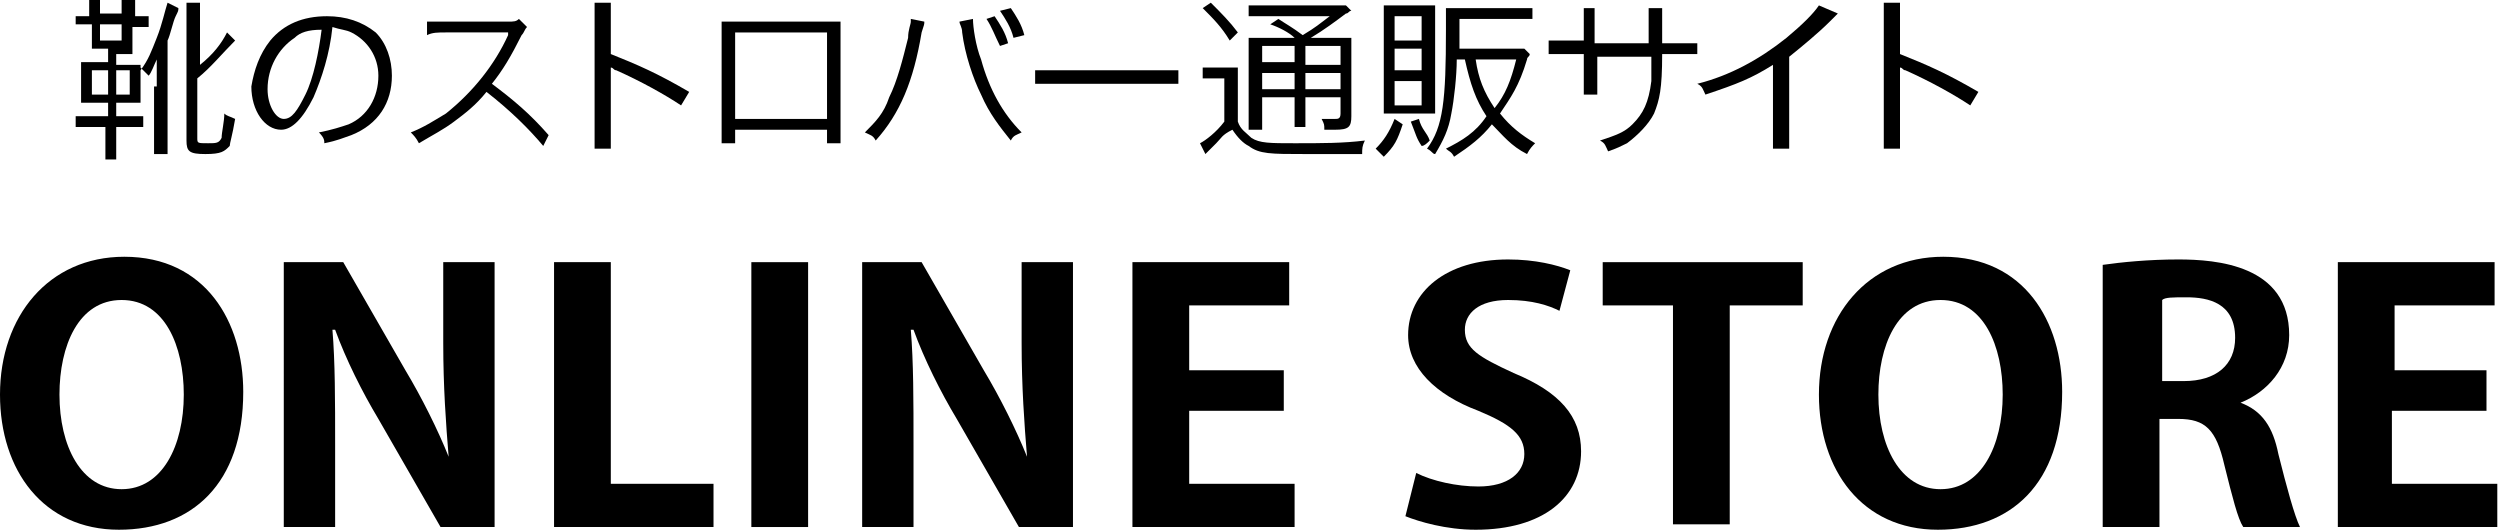
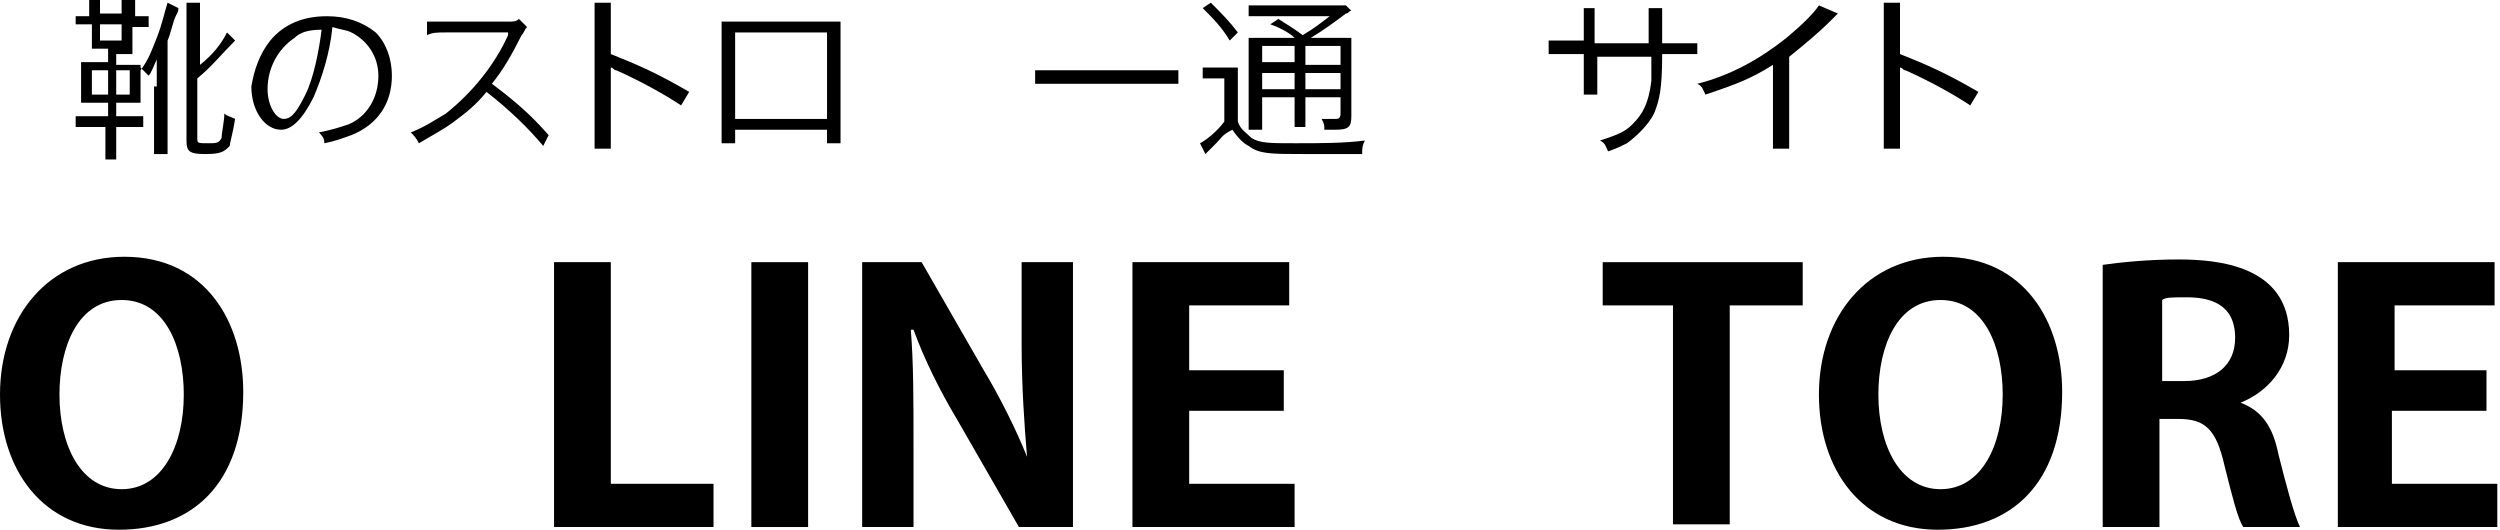
<svg xmlns="http://www.w3.org/2000/svg" version="1.1" x="0px" y="0px" width="92.5px" height="19.6px" viewBox="0 0 92.5 19.6" style="enable-background:new 0 0 92.5 19.6;">
  <defs>
</defs>
  <g>
    <path d="M9,14.5c0,3.4-1.9,5.1-4.6,5.1c-2.8,0-4.4-2.2-4.4-5c0-2.9,1.8-5.1,4.6-5.1C7.6,9.5,9,11.9,9,14.5z M2.2,14.6   c0,1.9,0.8,3.5,2.3,3.5c1.5,0,2.3-1.6,2.3-3.5c0-1.8-0.7-3.5-2.3-3.5C2.9,11.1,2.2,12.8,2.2,14.6z" />
-     <path d="M18.4,19.5h-2.1l-2.3-4c-0.6-1-1.2-2.2-1.6-3.3h-0.1c0.1,1.2,0.1,2.6,0.1,4.3v3h-1.9V9.7h2.2l2.3,4c0.6,1,1.2,2.2,1.6,3.2   h0c-0.1-1.2-0.2-2.6-0.2-4.2V9.7h1.9V19.5z" />
    <path d="M26.4,19.5h-5.9V9.7h2.1v8.2h3.8V19.5z" />
    <path d="M27.8,9.7h2.1v9.8h-2.1V9.7z" />
    <path d="M39.8,19.5h-2.1l-2.3-4c-0.6-1-1.2-2.2-1.6-3.3h-0.1c0.1,1.2,0.1,2.6,0.1,4.3v3h-1.9V9.7h2.2l2.3,4c0.6,1,1.2,2.2,1.6,3.2   h0c-0.1-1.2-0.2-2.6-0.2-4.2V9.7h1.9V19.5z" />
    <path d="M47.9,19.5h-6V9.7h5.8v1.6h-3.7v2.4h3.5v1.5h-3.5v2.7h3.9V19.5z" />
-     <path d="M57.7,11.5c-0.4-0.2-1-0.4-1.9-0.4c-1.1,0-1.6,0.5-1.6,1.1c0,0.7,0.5,1,1.8,1.6c1.7,0.7,2.5,1.6,2.5,2.9   c0,1.7-1.4,2.9-3.9,2.9c-1.1,0-2.1-0.3-2.6-0.5l0.4-1.6c0.6,0.3,1.5,0.5,2.3,0.5c1.1,0,1.7-0.5,1.7-1.2c0-0.7-0.5-1.1-1.7-1.6   c-1.6-0.6-2.6-1.6-2.6-2.8c0-1.6,1.4-2.8,3.7-2.8c1,0,1.8,0.2,2.3,0.4L57.7,11.5z" />
    <path d="M66.6,11.3H64v8.1h-2.1v-8.1h-2.6V9.7h7.4V11.3z" />
    <path d="M76.3,14.5c0,3.4-1.9,5.1-4.6,5.1c-2.8,0-4.4-2.2-4.4-5c0-2.9,1.8-5.1,4.6-5.1C74.9,9.5,76.3,11.9,76.3,14.5z M69.5,14.6   c0,1.9,0.8,3.5,2.3,3.5c1.5,0,2.3-1.6,2.3-3.5c0-1.8-0.7-3.5-2.3-3.5C70.2,11.1,69.5,12.8,69.5,14.6z" />
    <path d="M82.9,14.9c0.8,0.3,1.2,0.9,1.4,1.9c0.3,1.2,0.6,2.3,0.8,2.7H83c-0.2-0.3-0.4-1.1-0.7-2.3c-0.3-1.3-0.7-1.7-1.7-1.7h-0.7v4   h-2.1V9.8c0.7-0.1,1.7-0.2,2.8-0.2c1.4,0,4.1,0.2,4.1,2.8C84.7,13.6,83.9,14.5,82.9,14.9L82.9,14.9z M80.8,14.1   c1.2,0,1.9-0.6,1.9-1.6c0-1.3-1-1.5-1.8-1.5c-0.5,0-0.8,0-0.9,0.1v3H80.8z" />
    <path d="M92.5,19.5h-6V9.7h5.8v1.6h-3.7v2.4H92v1.5h-3.5v2.7h3.9V19.5z" />
  </g>
  <g>
    <path d="M5.8,3.2c0-0.2,0-0.4,0-1C5.7,2.4,5.6,2.7,5.5,2.8C5.4,2.7,5.3,2.6,5.2,2.5c0,0.1,0,0.2,0,0.2v0.7c0,0.2,0,0.3,0,0.4   c-0.2,0-0.3,0-0.6,0H4.3v0.5h0.4c0.3,0,0.5,0,0.6,0v0.4c-0.2,0-0.3,0-0.6,0H4.3v0.5c0,0.3,0,0.5,0,0.7H3.9c0-0.2,0-0.4,0-0.7V4.7   H3.4c-0.3,0-0.4,0-0.6,0V4.3c0.2,0,0.3,0,0.6,0H4V3.8H3.6c-0.2,0-0.4,0-0.6,0c0-0.1,0-0.3,0-0.5V2.8c0-0.2,0-0.3,0-0.5   c0.2,0,0.3,0,0.6,0H4V1.8H3.8c-0.1,0-0.3,0-0.4,0c0-0.1,0-0.2,0-0.3V0.9H3.3c-0.2,0-0.4,0-0.5,0V0.6c0.1,0,0.3,0,0.5,0h0V0.4   c0-0.2,0-0.3,0-0.4h0.4c0,0.1,0,0.2,0,0.4v0.1h0.8V0.4c0-0.2,0-0.3,0-0.4H5c0,0.1,0,0.2,0,0.4v0.2H5c0.2,0,0.4,0,0.5,0V1   c-0.1,0-0.3,0-0.5,0H4.9v0.6c0,0.2,0,0.3,0,0.4c-0.2,0-0.3,0-0.4,0H4.3v0.4h0.3c0.3,0,0.4,0,0.6,0c0,0.1,0,0.1,0,0.2   c0.3-0.4,0.4-0.7,0.6-1.2C6,0.9,6.1,0.4,6.2,0.1l0.4,0.2c0,0.1,0,0.1-0.1,0.3C6.4,0.8,6.3,1.3,6.2,1.5V5c0,0.3,0,0.5,0,0.7H5.7   c0-0.2,0-0.4,0-0.7V3.2z M3.4,2.6v0.9H4V2.6H3.4z M3.7,0.9v0.6h0.8V0.9H3.7z M4.3,3.5h0.5V2.6H4.3V3.5z M7.3,5.1   c0,0.2,0,0.2,0.4,0.2c0.3,0,0.4,0,0.5-0.2c0-0.2,0.1-0.6,0.1-0.9c0.1,0.1,0.2,0.1,0.4,0.2C8.6,5,8.5,5.3,8.5,5.4   C8.3,5.6,8.2,5.7,7.6,5.7C7,5.7,6.9,5.6,6.9,5.2V0.7c0-0.2,0-0.4,0-0.6h0.5c0,0.2,0,0.3,0,0.6v1.7c0.5-0.4,0.8-0.8,1-1.2l0.3,0.3   C8.2,2,7.8,2.5,7.3,2.9V5.1z" />
    <path d="M11.6,3.6c-0.4,0.8-0.8,1.2-1.2,1.2c-0.6,0-1.1-0.7-1.1-1.6C9.4,2.6,9.6,2,10,1.5c0.5-0.6,1.2-0.9,2.1-0.9   c0.7,0,1.3,0.2,1.8,0.6c0.4,0.4,0.6,1,0.6,1.6c0,1-0.5,1.8-1.5,2.2c-0.3,0.1-0.5,0.2-1,0.3C12,5.2,12,5.1,11.8,4.9   c0.5-0.1,0.8-0.2,1.1-0.3c0.7-0.3,1.1-1,1.1-1.8c0-0.7-0.4-1.3-1-1.6c-0.2-0.1-0.4-0.1-0.7-0.2C12.2,2,11.9,2.9,11.6,3.6z    M10.9,1.4c-0.6,0.4-1,1.1-1,1.9c0,0.6,0.3,1.1,0.6,1.1c0.3,0,0.5-0.3,0.8-0.9c0.3-0.6,0.5-1.6,0.6-2.4C11.4,1.1,11.1,1.2,10.9,1.4   z" />
    <path d="M20.1,5.4c-0.5-0.6-1.2-1.3-2.1-2c-0.4,0.5-0.8,0.8-1.2,1.1c-0.4,0.3-0.8,0.5-1.3,0.8c-0.1-0.2-0.2-0.3-0.3-0.4   c0.5-0.2,0.8-0.4,1.3-0.7c1-0.8,1.8-1.8,2.3-2.9c0,0,0,0,0-0.1c0,0,0,0,0,0c-0.1,0-0.1,0-0.2,0l-2.1,0c-0.3,0-0.5,0-0.7,0.1l0-0.5   c0.2,0,0.3,0,0.5,0c0,0,0.1,0,0.2,0l2.3,0c0.2,0,0.3,0,0.4-0.1l0.3,0.3c-0.1,0.1-0.1,0.2-0.2,0.3c-0.4,0.8-0.7,1.3-1.1,1.8   c0.8,0.6,1.4,1.1,2.1,1.9L20.1,5.4z" />
    <path d="M22,5.5c0-0.2,0-0.3,0-0.7v-4c0-0.3,0-0.5,0-0.7h0.6c0,0.2,0,0.3,0,0.7v1.2c1,0.4,1.7,0.7,2.9,1.4l-0.3,0.5   c-0.6-0.4-1.5-0.9-2.4-1.3c-0.1,0-0.1-0.1-0.2-0.1l0,0c0,0.1,0,0.2,0,0.4v1.9c0,0.4,0,0.5,0,0.7H22z" />
    <path d="M27.2,4.8v0.5h-0.5c0-0.1,0-0.3,0-0.5V1.3c0-0.3,0-0.3,0-0.5c0.1,0,0.3,0,0.5,0h3.4c0.3,0,0.4,0,0.5,0c0,0.2,0,0.2,0,0.5   v3.5c0,0.2,0,0.4,0,0.5h-0.5V4.8H27.2z M30.6,1.2h-3.4v3.2h3.4V1.2z" />
-     <path d="M34.2,0.8c0,0.1,0,0.1-0.1,0.4c-0.3,1.8-0.8,3-1.7,4C32.3,5,32.2,5,32,4.9c0.4-0.4,0.7-0.7,0.9-1.3   c0.3-0.6,0.5-1.4,0.7-2.2c0-0.3,0.1-0.5,0.1-0.6c0,0,0-0.1,0-0.1L34.2,0.8z M36,0.7c0,0.3,0.1,1,0.3,1.5c0.3,1.1,0.8,2,1.5,2.7   C37.6,5,37.5,5,37.4,5.2c-0.4-0.5-0.8-1-1.1-1.7C36,2.9,35.7,2,35.6,1.2c0-0.2-0.1-0.3-0.1-0.4L36,0.7z M36.8,0.6   c0.2,0.3,0.4,0.6,0.5,1l-0.3,0.1c-0.2-0.4-0.3-0.7-0.5-1L36.8,0.6z M37.4,0.3c0.2,0.3,0.4,0.6,0.5,1l-0.4,0.1   c-0.1-0.4-0.3-0.7-0.5-1L37.4,0.3z" />
    <path d="M38.3,2.6c0.2,0,0.4,0,0.8,0h3.7c0.5,0,0.6,0,0.8,0v0.5c-0.2,0-0.4,0-0.8,0h-3.7c-0.5,0-0.6,0-0.8,0V2.6z" />
    <path d="M44.5,2.5c0.1,0,0.3,0,0.5,0h0.3c0.2,0,0.3,0,0.5,0c0,0.2,0,0.4,0,0.7v1.3c0.1,0.3,0.3,0.4,0.5,0.6   c0.3,0.2,0.7,0.2,1.6,0.2c1,0,1.8,0,2.6-0.1c-0.1,0.2-0.1,0.3-0.1,0.5c-0.7,0-1.5,0-2.1,0c-1.3,0-1.7,0-2.1-0.3   c-0.2-0.1-0.4-0.3-0.6-0.6C45.2,5,45.2,5.1,45,5.3c-0.1,0.1-0.1,0.1-0.2,0.2c-0.1,0.1-0.1,0.1-0.2,0.2l-0.2-0.4   c0.2-0.1,0.6-0.4,0.9-0.8V2.9h-0.4c-0.2,0-0.3,0-0.4,0V2.5z M44.8,0.1c0.4,0.4,0.7,0.7,1,1.1l-0.3,0.3c-0.3-0.5-0.6-0.8-1-1.2   L44.8,0.1z M47.9,1.4c-0.2-0.2-0.6-0.4-0.9-0.5l0.3-0.2c0.3,0.2,0.5,0.3,0.9,0.6c0.5-0.3,0.6-0.4,1-0.7h-2.4c-0.3,0-0.5,0-0.6,0   V0.2c0.2,0,0.3,0,0.7,0h2.2c0.4,0,0.5,0,0.7,0l0.2,0.2c-0.1,0-0.1,0.1-0.2,0.1c-0.4,0.3-0.8,0.6-1.3,0.9h0.8c0.4,0,0.6,0,0.7,0   c0,0.2,0,0.4,0,0.8v2.1c0,0.4-0.1,0.5-0.6,0.5c-0.1,0-0.3,0-0.4,0c0-0.2,0-0.2-0.1-0.4c0.2,0,0.4,0,0.5,0c0.1,0,0.2,0,0.2-0.2V3.6   h-1.3V4c0,0.3,0,0.5,0,0.7h-0.4c0-0.2,0-0.4,0-0.7V3.6h-1.2v0.5c0,0.3,0,0.5,0,0.7h-0.5c0-0.2,0-0.4,0-0.7v-2c0-0.4,0-0.6,0-0.7   c0.2,0,0.4,0,0.7,0H47.9z M46.7,1.7v0.6h1.2V1.7H46.7z M46.7,3.3h1.2V2.7h-1.2V3.3z M48.3,2.4h1.3V1.7h-1.3V2.4z M49.6,2.7h-1.3   v0.6h1.3V2.7z" />
-     <path d="M51.9,4.6c-0.2,0.6-0.3,0.8-0.7,1.2c-0.1-0.1-0.2-0.2-0.3-0.3c0.3-0.3,0.5-0.6,0.7-1.1L51.9,4.6z M51.7,4.2   c-0.3,0-0.4,0-0.5,0c0-0.2,0-0.3,0-0.6V0.8c0-0.2,0-0.4,0-0.6c0.2,0,0.3,0,0.6,0h0.7c0.3,0,0.4,0,0.6,0c0,0.2,0,0.2,0,0.5v2.9   c0,0.3,0,0.4,0,0.6c-0.2,0-0.3,0-0.5,0H51.7z M51.6,1.5h1V0.6h-1V1.5z M51.6,2.6h1V1.8h-1V2.6z M51.6,3.9h1V3h-1V3.9z M52.5,4.4   c0.1,0.4,0.3,0.5,0.4,0.8c-0.1,0.1-0.2,0.2-0.3,0.2c-0.2-0.3-0.2-0.4-0.4-0.9L52.5,4.4z M53.9,2.2c0,0.6-0.1,1.5-0.2,2   c-0.1,0.6-0.3,1-0.6,1.5C53,5.7,53,5.6,52.8,5.5c0.6-0.8,0.7-1.8,0.7-4.4c0-0.4,0-0.6,0-0.8c0.2,0,0.4,0,0.7,0h1.9   c0.3,0,0.5,0,0.6,0v0.4c-0.2,0-0.3,0-0.6,0H54v0.5l0,0.6h1.9c0.3,0,0.4,0,0.5,0l0.2,0.2c0,0.1-0.1,0.1-0.1,0.2c-0.3,1-0.6,1.4-1,2   c0.4,0.5,0.8,0.8,1.3,1.1c-0.1,0.1-0.2,0.2-0.3,0.4c-0.6-0.3-0.9-0.7-1.3-1.1c-0.4,0.5-0.8,0.8-1.4,1.2c-0.1-0.2-0.2-0.2-0.3-0.3   c0.6-0.3,1.1-0.6,1.5-1.2c-0.4-0.6-0.6-1.2-0.8-2.1H53.9z M54.6,2.2c0.1,0.7,0.3,1.2,0.7,1.8c0.4-0.5,0.6-1,0.8-1.8H54.6z" />
    <path d="M61,1.6V0.9c0-0.5,0-0.5,0-0.6h0.5c0,0.2,0,0.2,0,0.6c0,0.1,0,0.1,0,0.7H62c0.4,0,0.5,0,0.8,0V2c-0.2,0-0.4,0-0.7,0h-0.6   c0,1.3-0.1,1.7-0.3,2.2c-0.2,0.4-0.6,0.8-1,1.1c-0.2,0.1-0.4,0.2-0.7,0.3c-0.1-0.2-0.1-0.3-0.3-0.4c0.6-0.2,0.9-0.3,1.2-0.6   c0.4-0.4,0.6-0.8,0.7-1.6c0-0.2,0-0.4,0-0.9h-2V3c0,0.3,0,0.4,0,0.5h-0.5c0-0.1,0-0.3,0-0.5V2H58c-0.3,0-0.5,0-0.7,0V1.5   c0.2,0,0.4,0,0.8,0h0.5V0.8c0-0.3,0-0.4,0-0.5H59c0,0.2,0,0.2,0,0.5v0.8H61z" />
    <path d="M68,0.5c-0.1,0.1-0.1,0.1-0.3,0.3c-0.4,0.4-1,0.9-1.5,1.3v2.7c0,0.4,0,0.5,0,0.7h-0.6c0-0.2,0-0.3,0-0.7V2.4   c-0.8,0.5-1.3,0.7-2.5,1.1c-0.1-0.2-0.1-0.3-0.3-0.4c1.2-0.3,2.3-0.9,3.3-1.7c0.6-0.5,1-0.9,1.2-1.2L68,0.5z" />
    <path d="M69.7,5.5c0-0.2,0-0.3,0-0.7v-4c0-0.3,0-0.5,0-0.7h0.6c0,0.2,0,0.3,0,0.7v1.2c1,0.4,1.7,0.7,2.9,1.4l-0.3,0.5   c-0.6-0.4-1.5-0.9-2.4-1.3c-0.1,0-0.1-0.1-0.2-0.1l0,0c0,0.1,0,0.2,0,0.4v1.9c0,0.4,0,0.5,0,0.7H69.7z" />
  </g>
</svg>